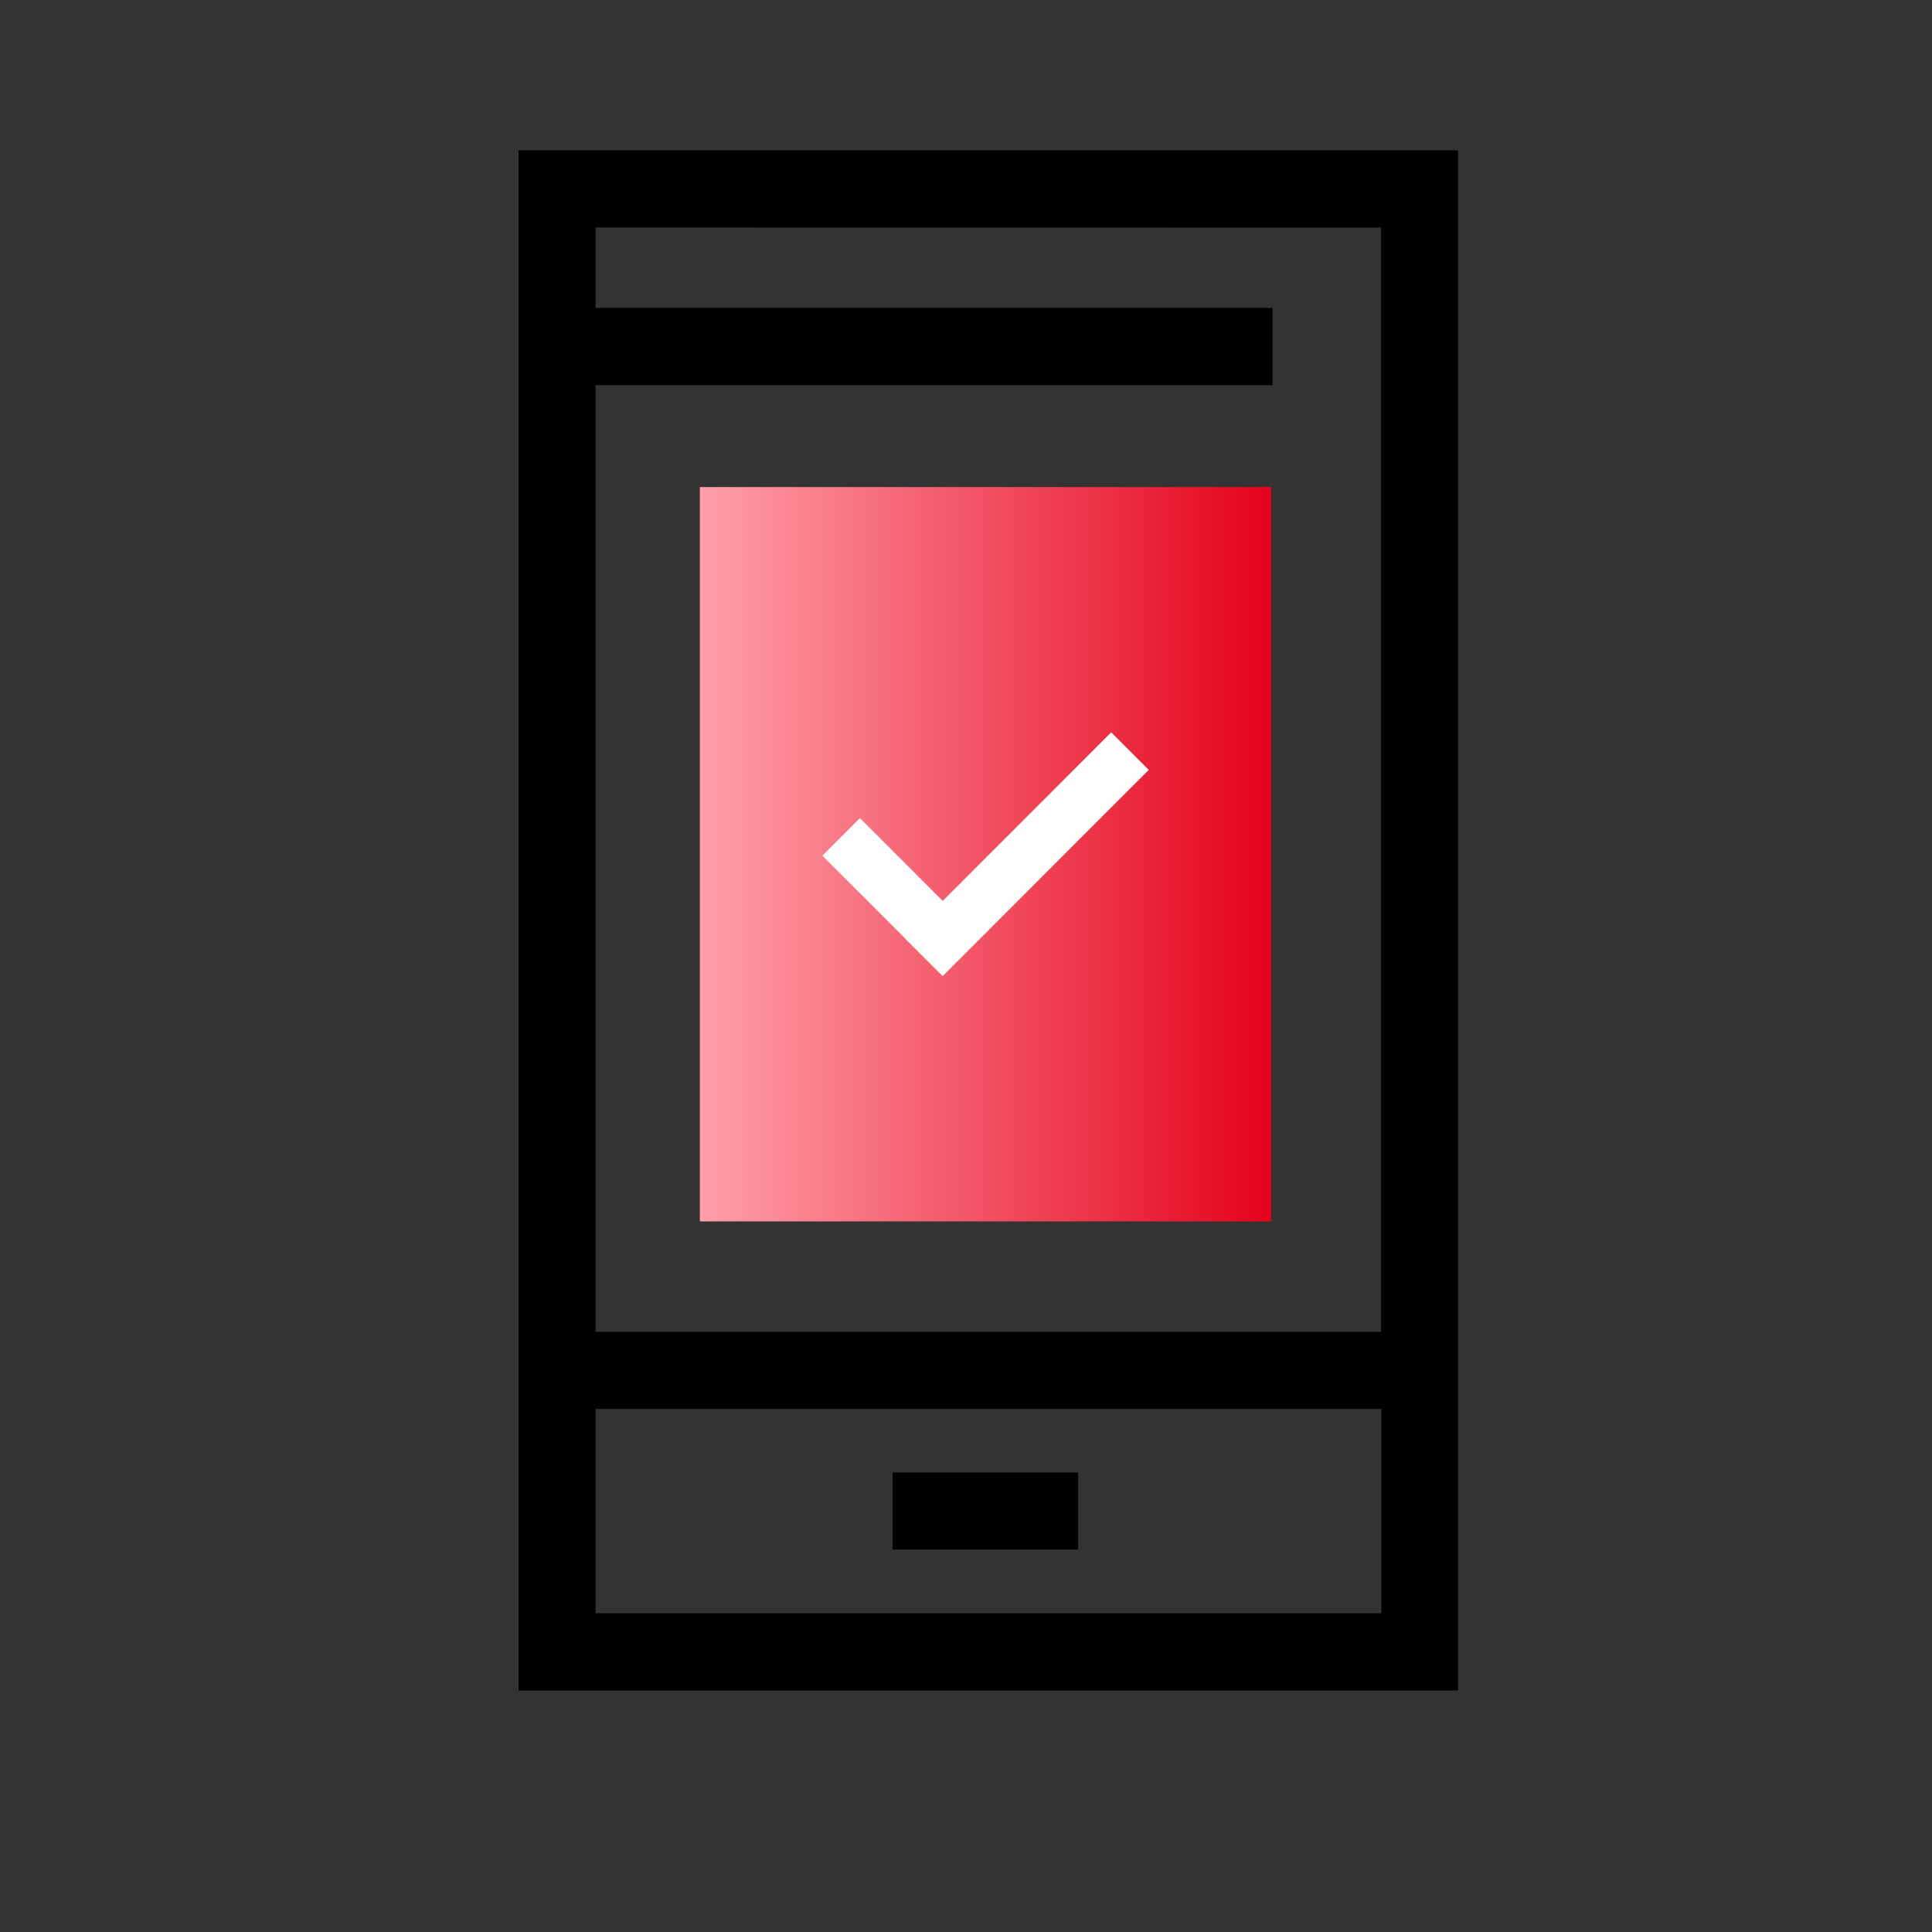
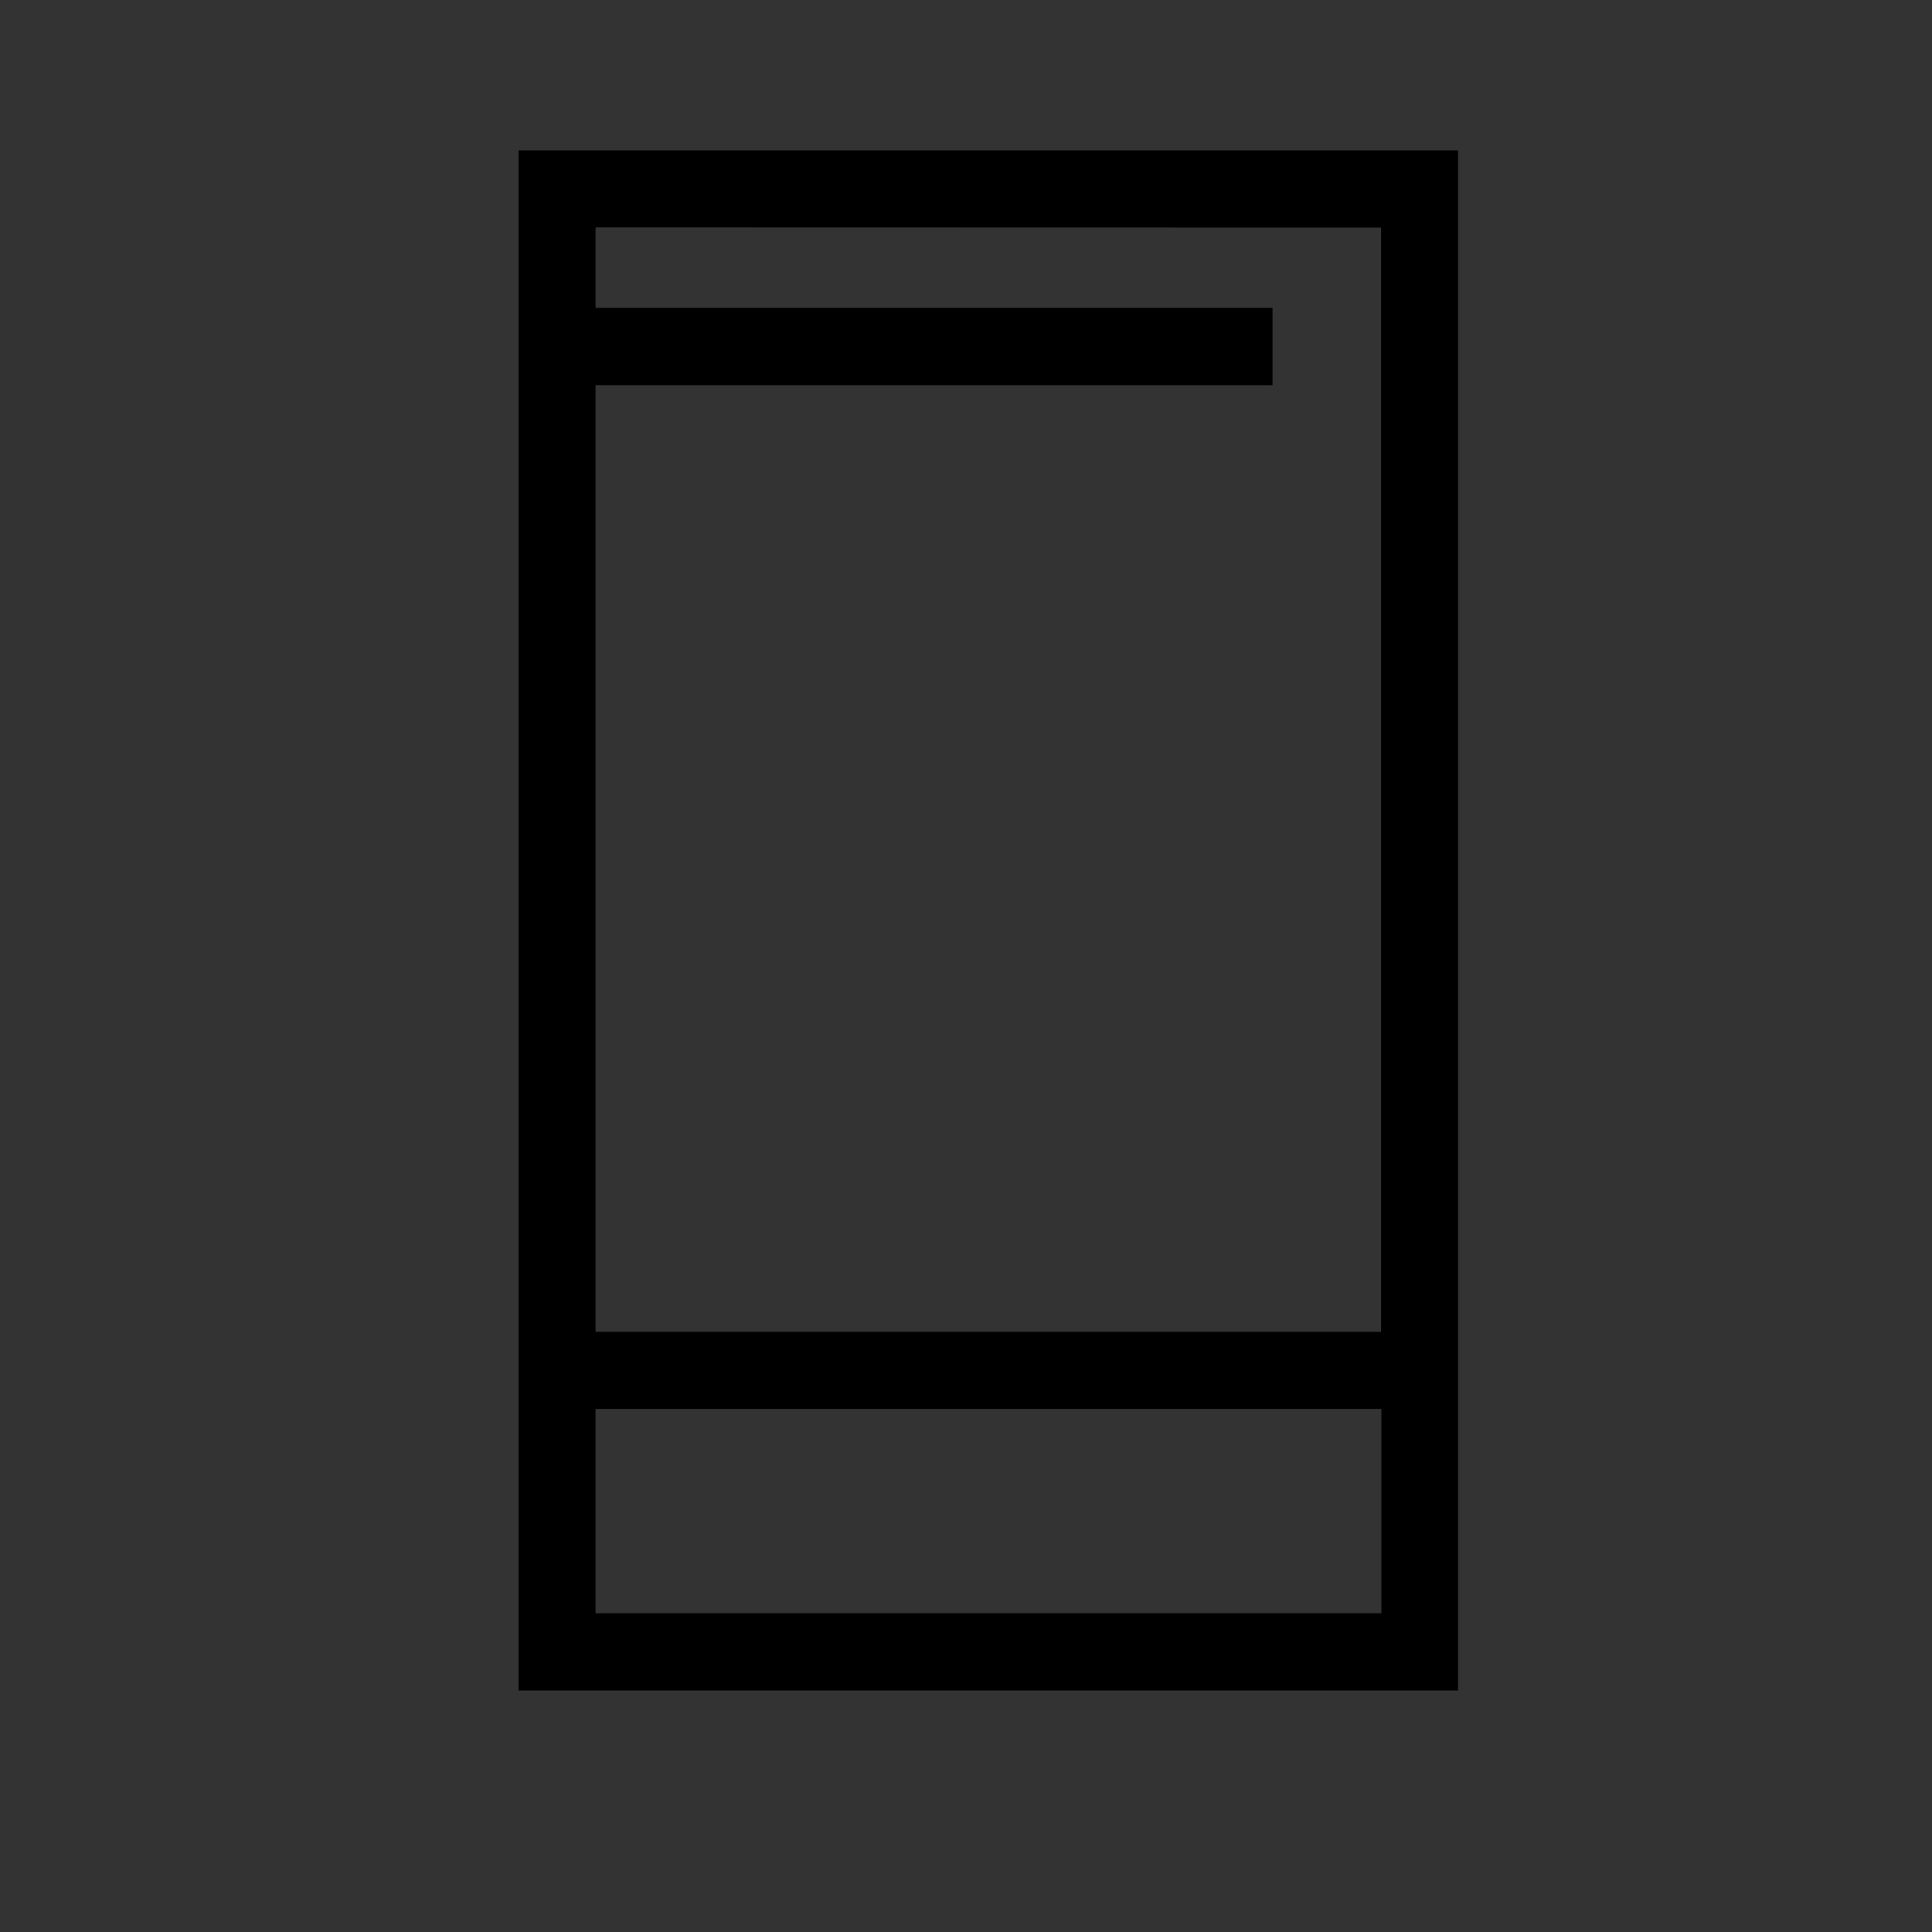
<svg xmlns="http://www.w3.org/2000/svg" width="200" height="200" viewBox="0 0 200 200" fill="none">
  <rect x="0" y="0" width="200" height="200" fill="#333333" stroke="none" />
  <path d="M53.68 15.56V175H150.94V15.56H53.68ZM142.96 23.56V137.87H61.65V39.87H131.73V31.87H61.65V23.54L142.96 23.56ZM61.65 167V145.85H143V167H61.65Z" fill="black" />
-   <path d="M111.61 152.43H92.4V160.41H111.61V152.43Z" fill="black" />
-   <path d="M131.6 50.42H72.45V126.44H131.6V50.42Z" fill="url(#paint0_linear_1898_1508)" />
-   <path d="M118.92 79.7L115.03 75.81L97.59 93.26L89.02 84.69L85.13 88.58L93.7 97.15L93.69 97.16L97.58 101.05L97.59 101.04L101.48 97.15L118.92 79.7Z" fill="#FEFEFF" />
  <defs>
    <linearGradient id="paint0_linear_1898_1508" x1="72.45" y1="88.43" x2="131.6" y2="88.43" gradientUnits="userSpaceOnUse">
      <stop stop-color="#FFA0AA" />
      <stop offset="1" stop-color="#E4021A" />
    </linearGradient>
  </defs>
</svg>